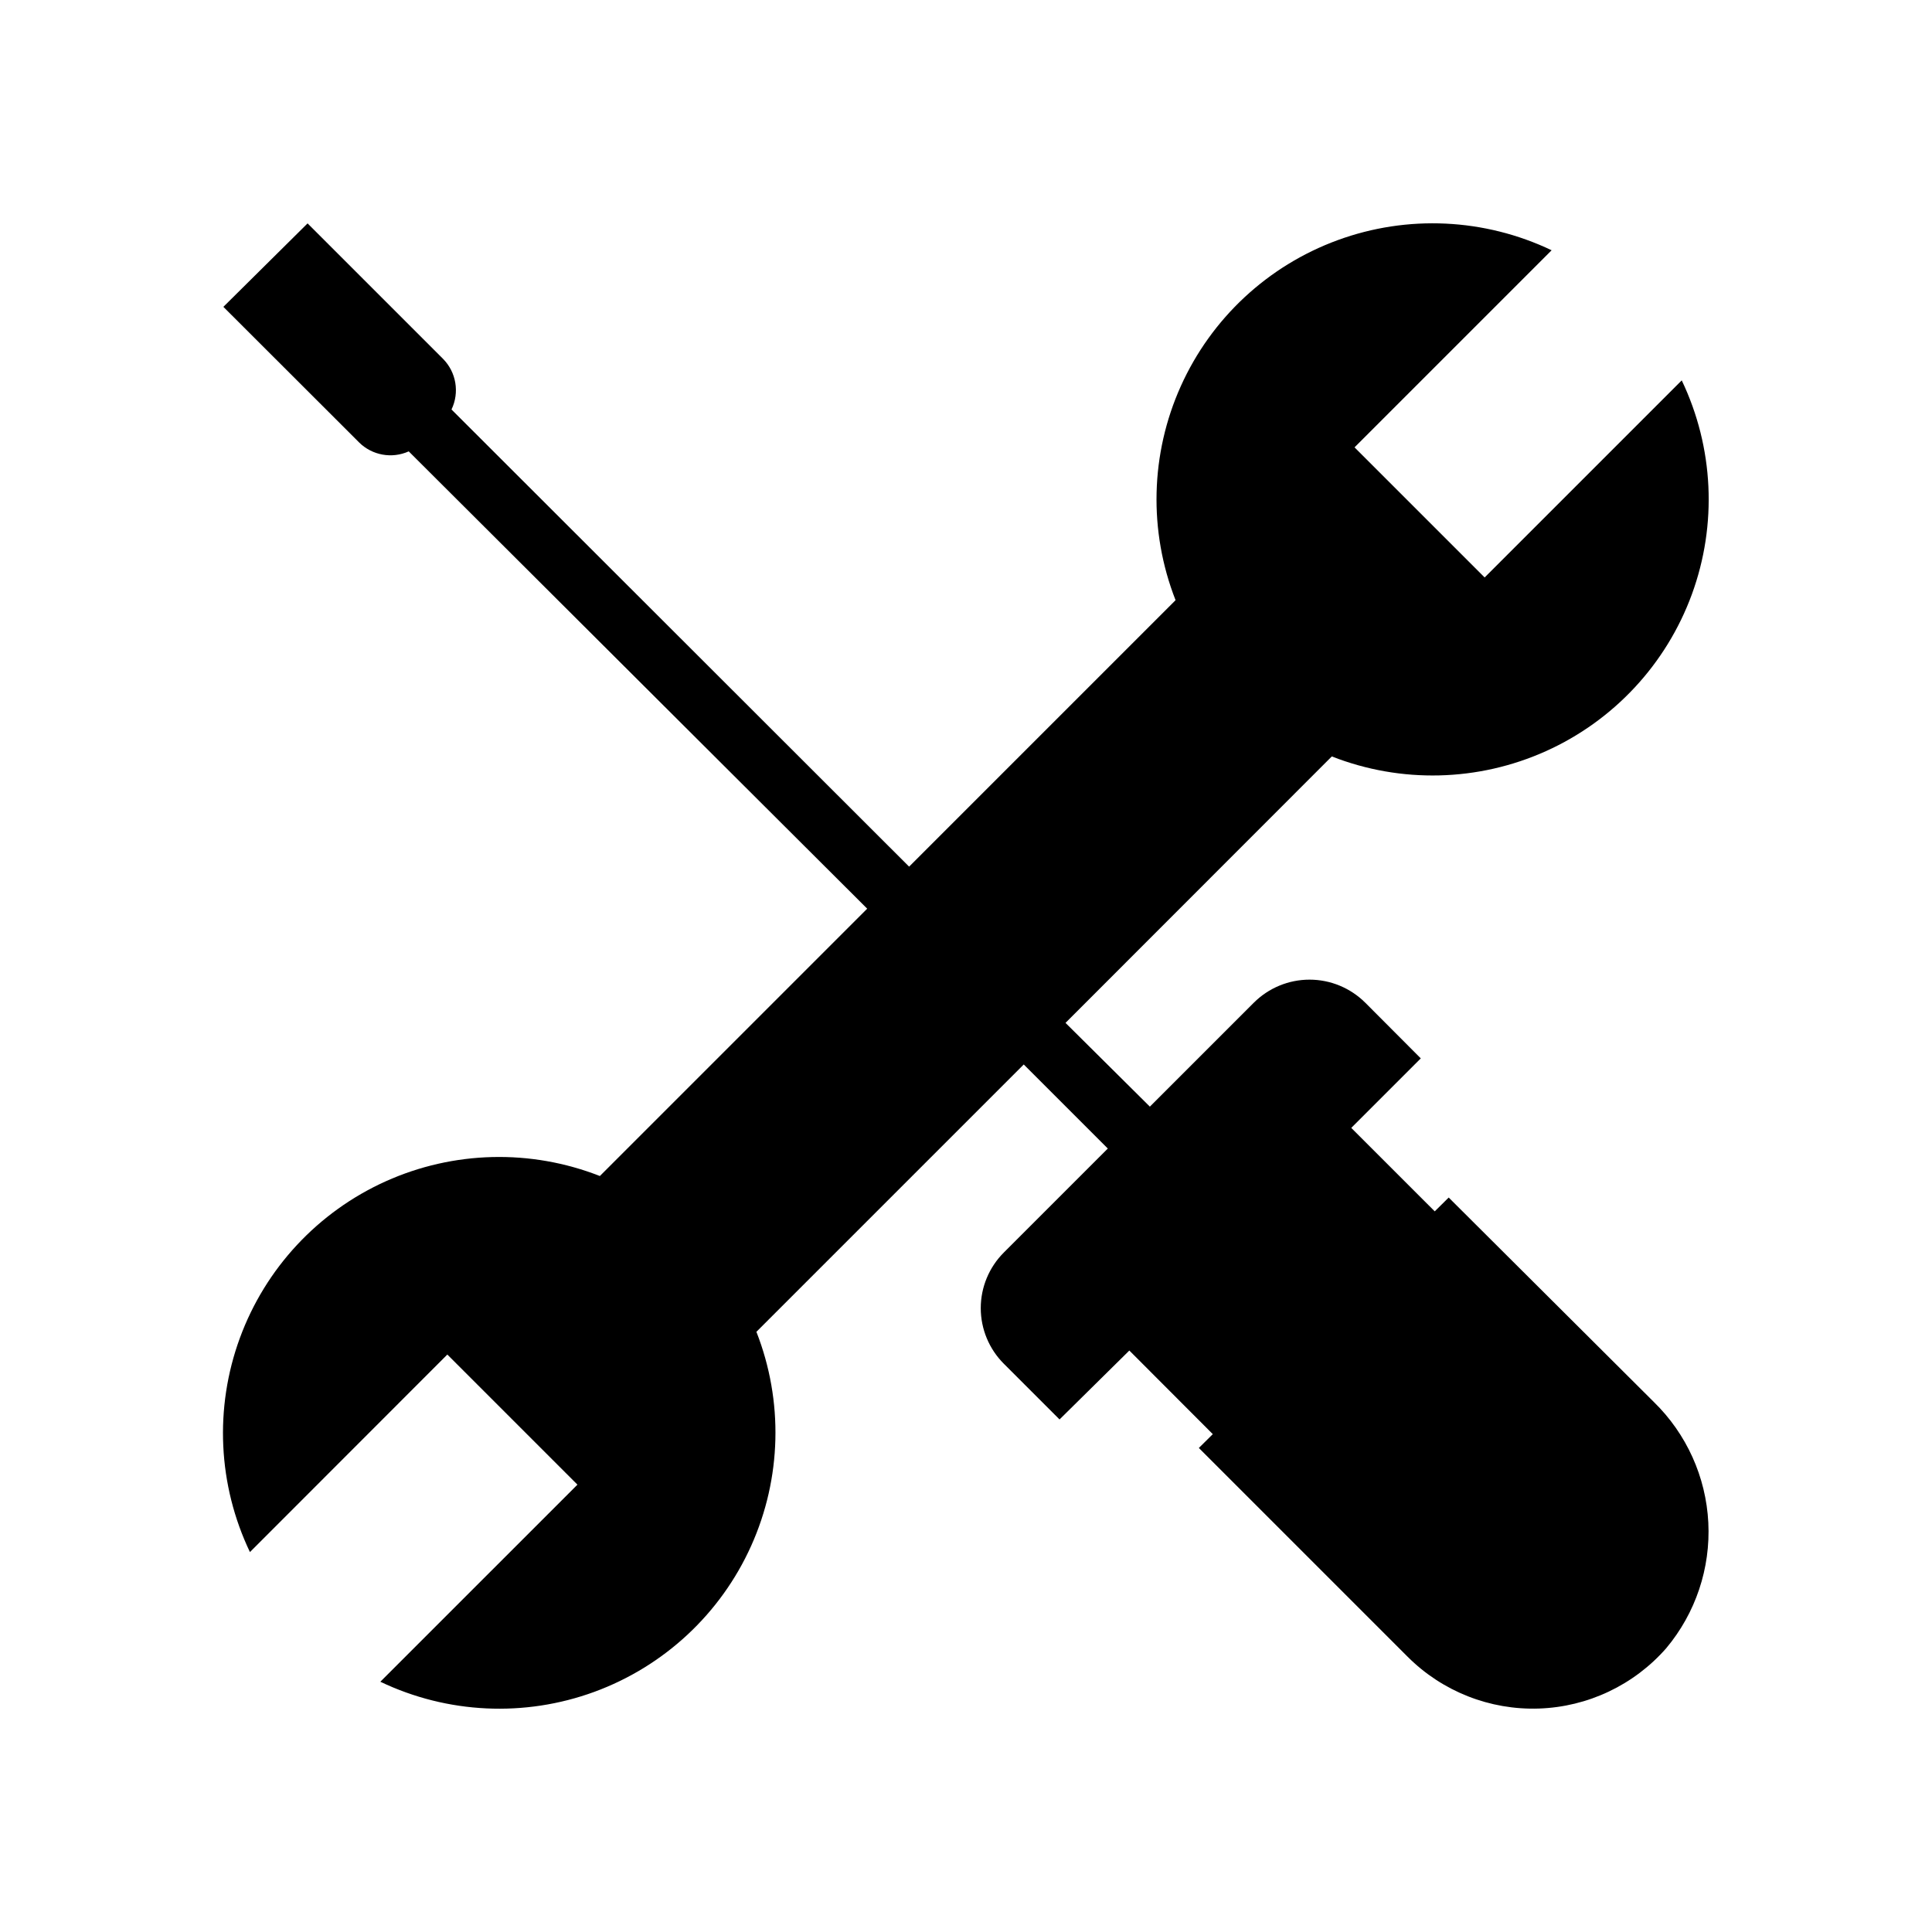
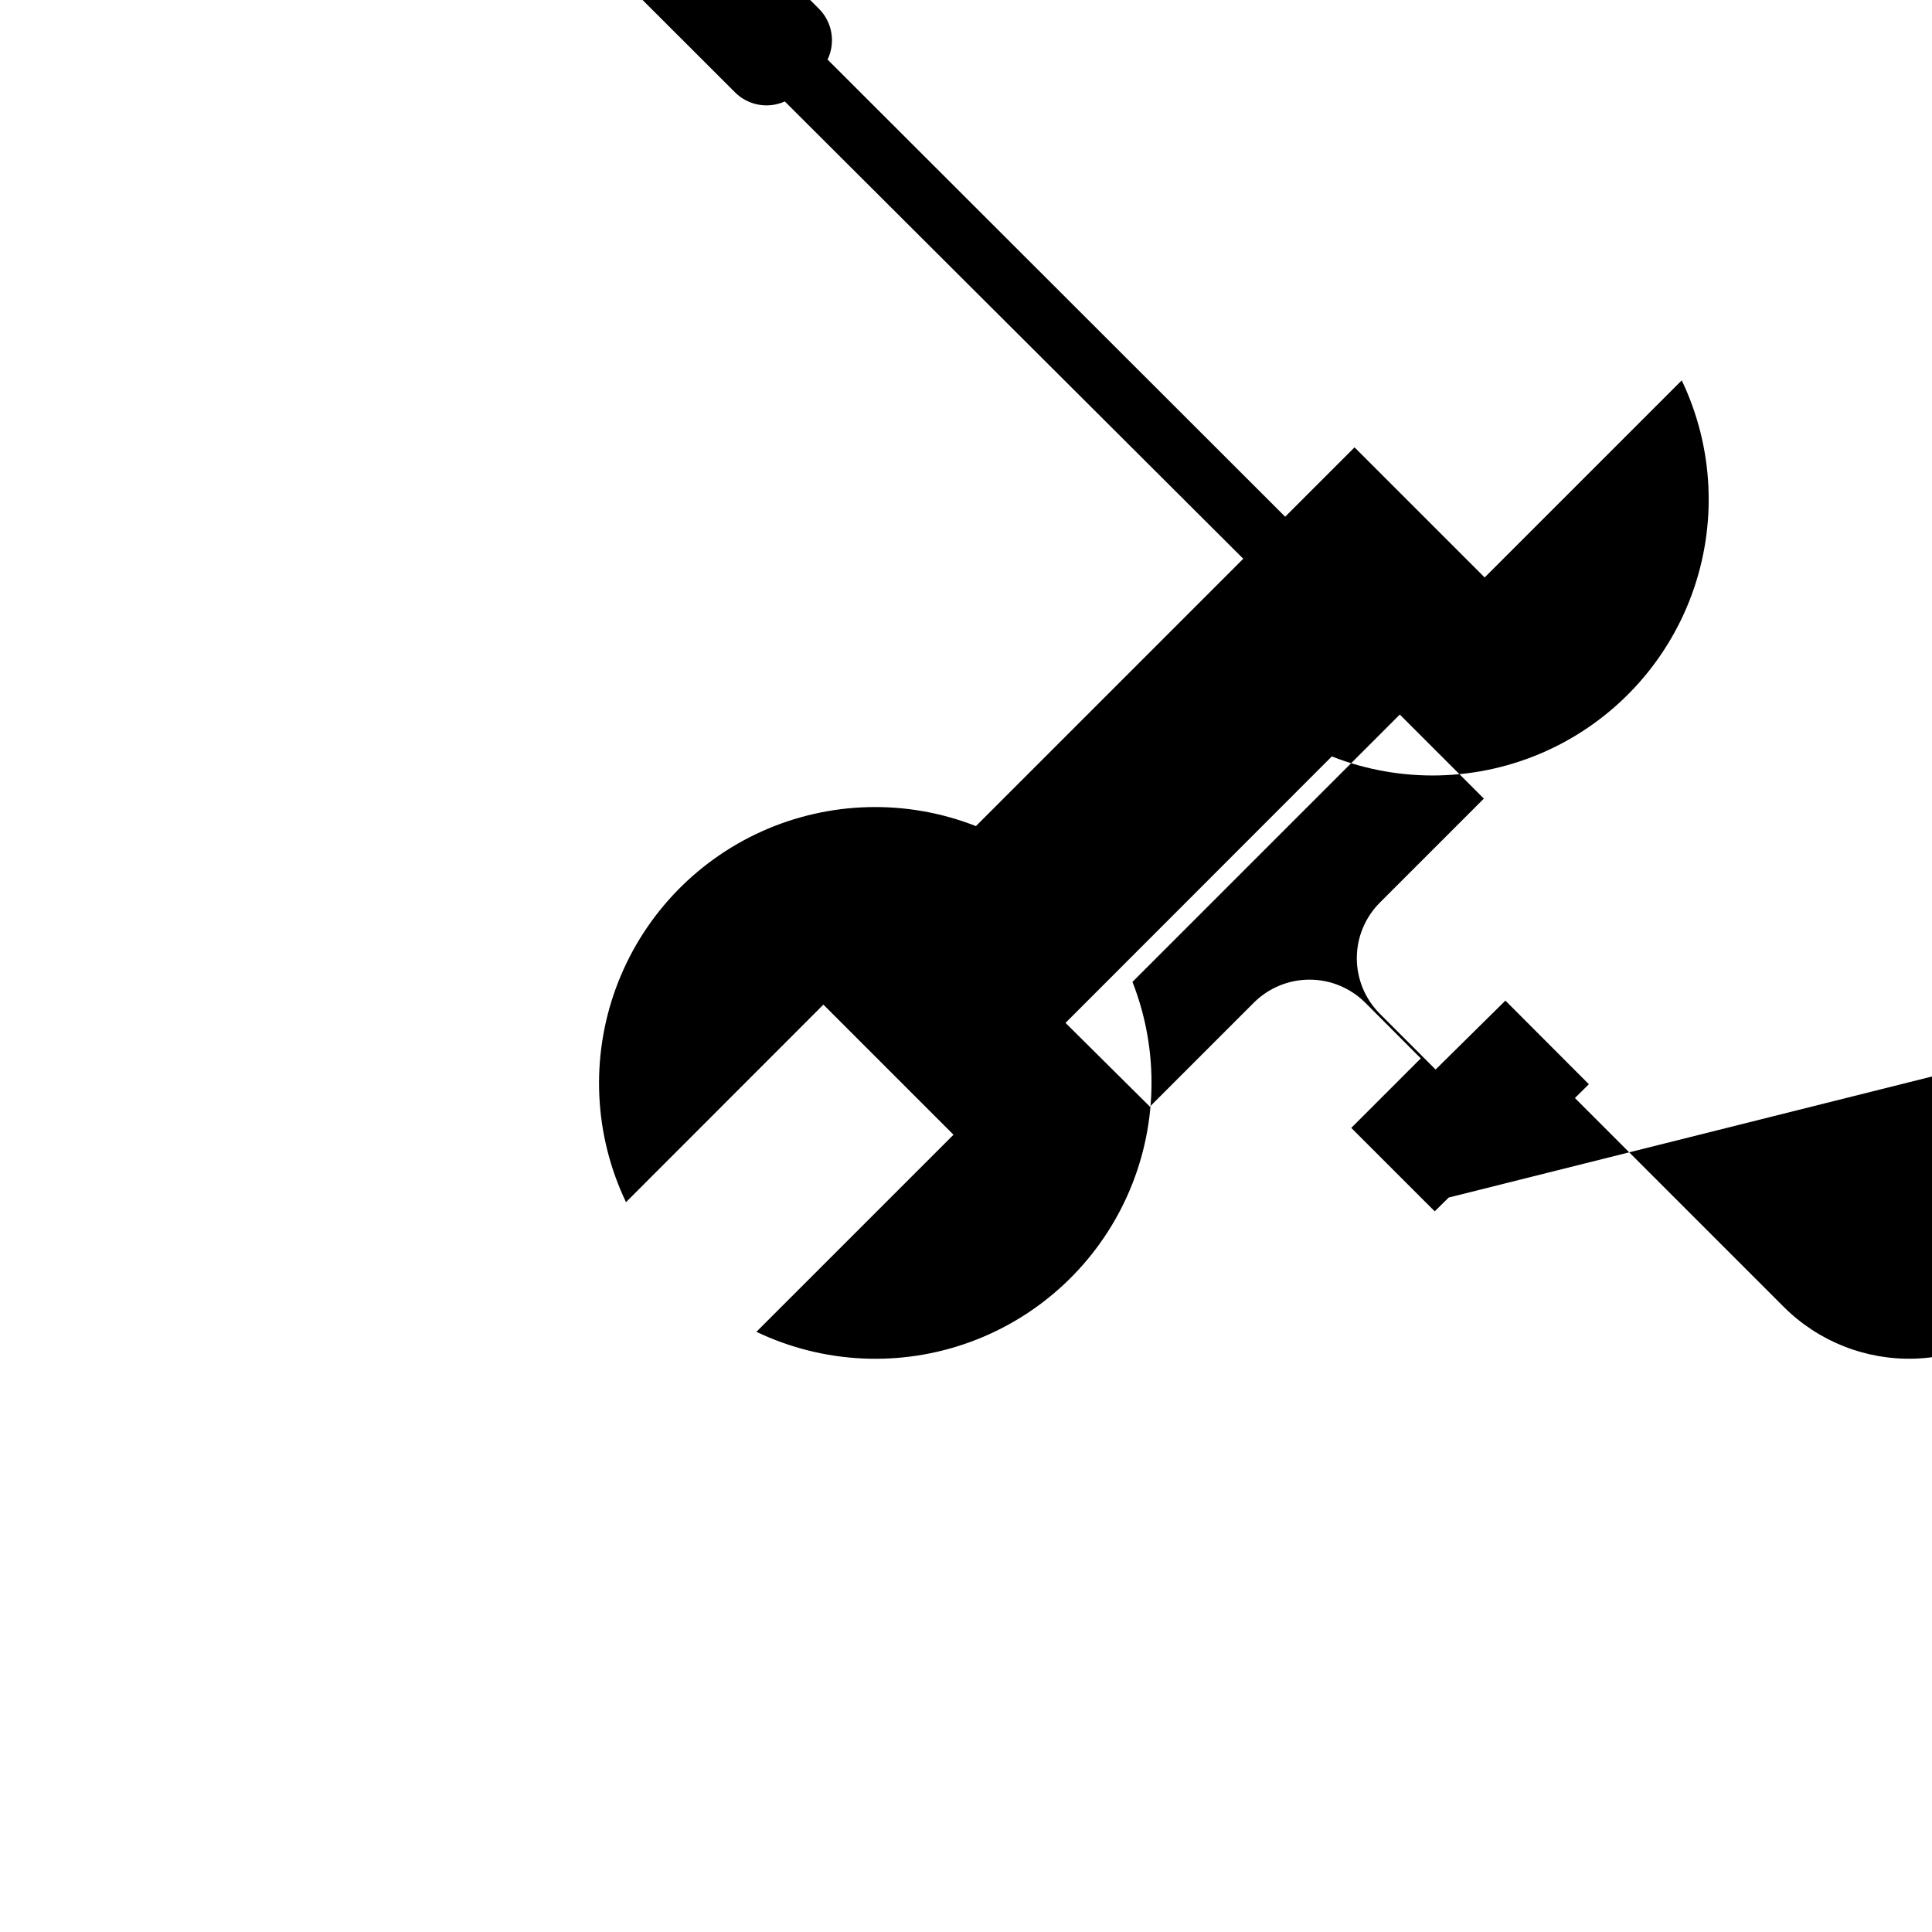
<svg xmlns="http://www.w3.org/2000/svg" fill="#000000" width="800px" height="800px" version="1.1" viewBox="144 144 512 512">
-   <path d="m527.92 461.36-3.699 3.66-22.121-22.117 18.422-18.422-14.719-14.762h-0.004c-3.918-3.906-9.223-6.102-14.758-6.102-5.535 0-10.844 2.195-14.762 6.102l-27.551 27.551-22.355-22.195 70.57-70.613c18.336 7.188 38.793 6.684 56.75-1.402 17.953-8.082 31.895-23.066 38.668-41.555 6.769-18.492 5.805-38.934-2.684-56.703l-52.23 52.23-34.48-34.48 52.23-52.23c-17.77-8.484-38.211-9.453-56.699-2.68-18.492 6.769-33.473 20.711-41.559 38.668-8.086 17.957-8.59 38.414-1.402 56.746l-70.613 70.613-121.27-121.15c2.164-4.496 1.266-9.871-2.246-13.422l-35.895-35.895-22.316 22.117 35.938 35.895-0.004 0.004c3.473 3.457 8.719 4.414 13.188 2.402l121.5 121.19-70.848 70.848c-18.336-7.188-38.793-6.68-56.746 1.402-17.957 8.086-31.898 23.066-38.668 41.559-6.773 18.492-5.809 38.93 2.68 56.699l52.312-52.348 34.48 34.48-52.234 52.23c17.77 8.488 38.211 9.453 56.703 2.684 18.488-6.773 33.473-20.715 41.555-38.668 8.086-17.957 8.59-38.414 1.402-56.75l70.848-70.848 22.277 22.277-27.551 27.551v0.004c-3.914 3.906-6.117 9.207-6.117 14.738s2.203 10.836 6.117 14.742l14.762 14.762 18.496-18.266 22.121 22.16-3.699 3.66 55.34 55.34c9.191 9.184 21.773 14.152 34.758 13.719s25.211-6.227 33.77-16c7.777-9.293 11.758-21.18 11.145-33.281-0.613-12.098-5.773-23.523-14.453-31.98z" />
+   <path d="m527.92 461.36-3.699 3.66-22.121-22.117 18.422-18.422-14.719-14.762h-0.004c-3.918-3.906-9.223-6.102-14.758-6.102-5.535 0-10.844 2.195-14.762 6.102l-27.551 27.551-22.355-22.195 70.57-70.613c18.336 7.188 38.793 6.684 56.75-1.402 17.953-8.082 31.895-23.066 38.668-41.555 6.769-18.492 5.805-38.934-2.684-56.703l-52.23 52.23-34.48-34.48 52.23-52.23l-70.613 70.613-121.27-121.15c2.164-4.496 1.266-9.871-2.246-13.422l-35.895-35.895-22.316 22.117 35.938 35.895-0.004 0.004c3.473 3.457 8.719 4.414 13.188 2.402l121.5 121.19-70.848 70.848c-18.336-7.188-38.793-6.68-56.746 1.402-17.957 8.086-31.898 23.066-38.668 41.559-6.773 18.492-5.809 38.93 2.68 56.699l52.312-52.348 34.48 34.48-52.234 52.23c17.77 8.488 38.211 9.453 56.703 2.684 18.488-6.773 33.473-20.715 41.555-38.668 8.086-17.957 8.59-38.414 1.402-56.75l70.848-70.848 22.277 22.277-27.551 27.551v0.004c-3.914 3.906-6.117 9.207-6.117 14.738s2.203 10.836 6.117 14.742l14.762 14.762 18.496-18.266 22.121 22.16-3.699 3.66 55.34 55.34c9.191 9.184 21.773 14.152 34.758 13.719s25.211-6.227 33.77-16c7.777-9.293 11.758-21.18 11.145-33.281-0.613-12.098-5.773-23.523-14.453-31.98z" />
</svg>